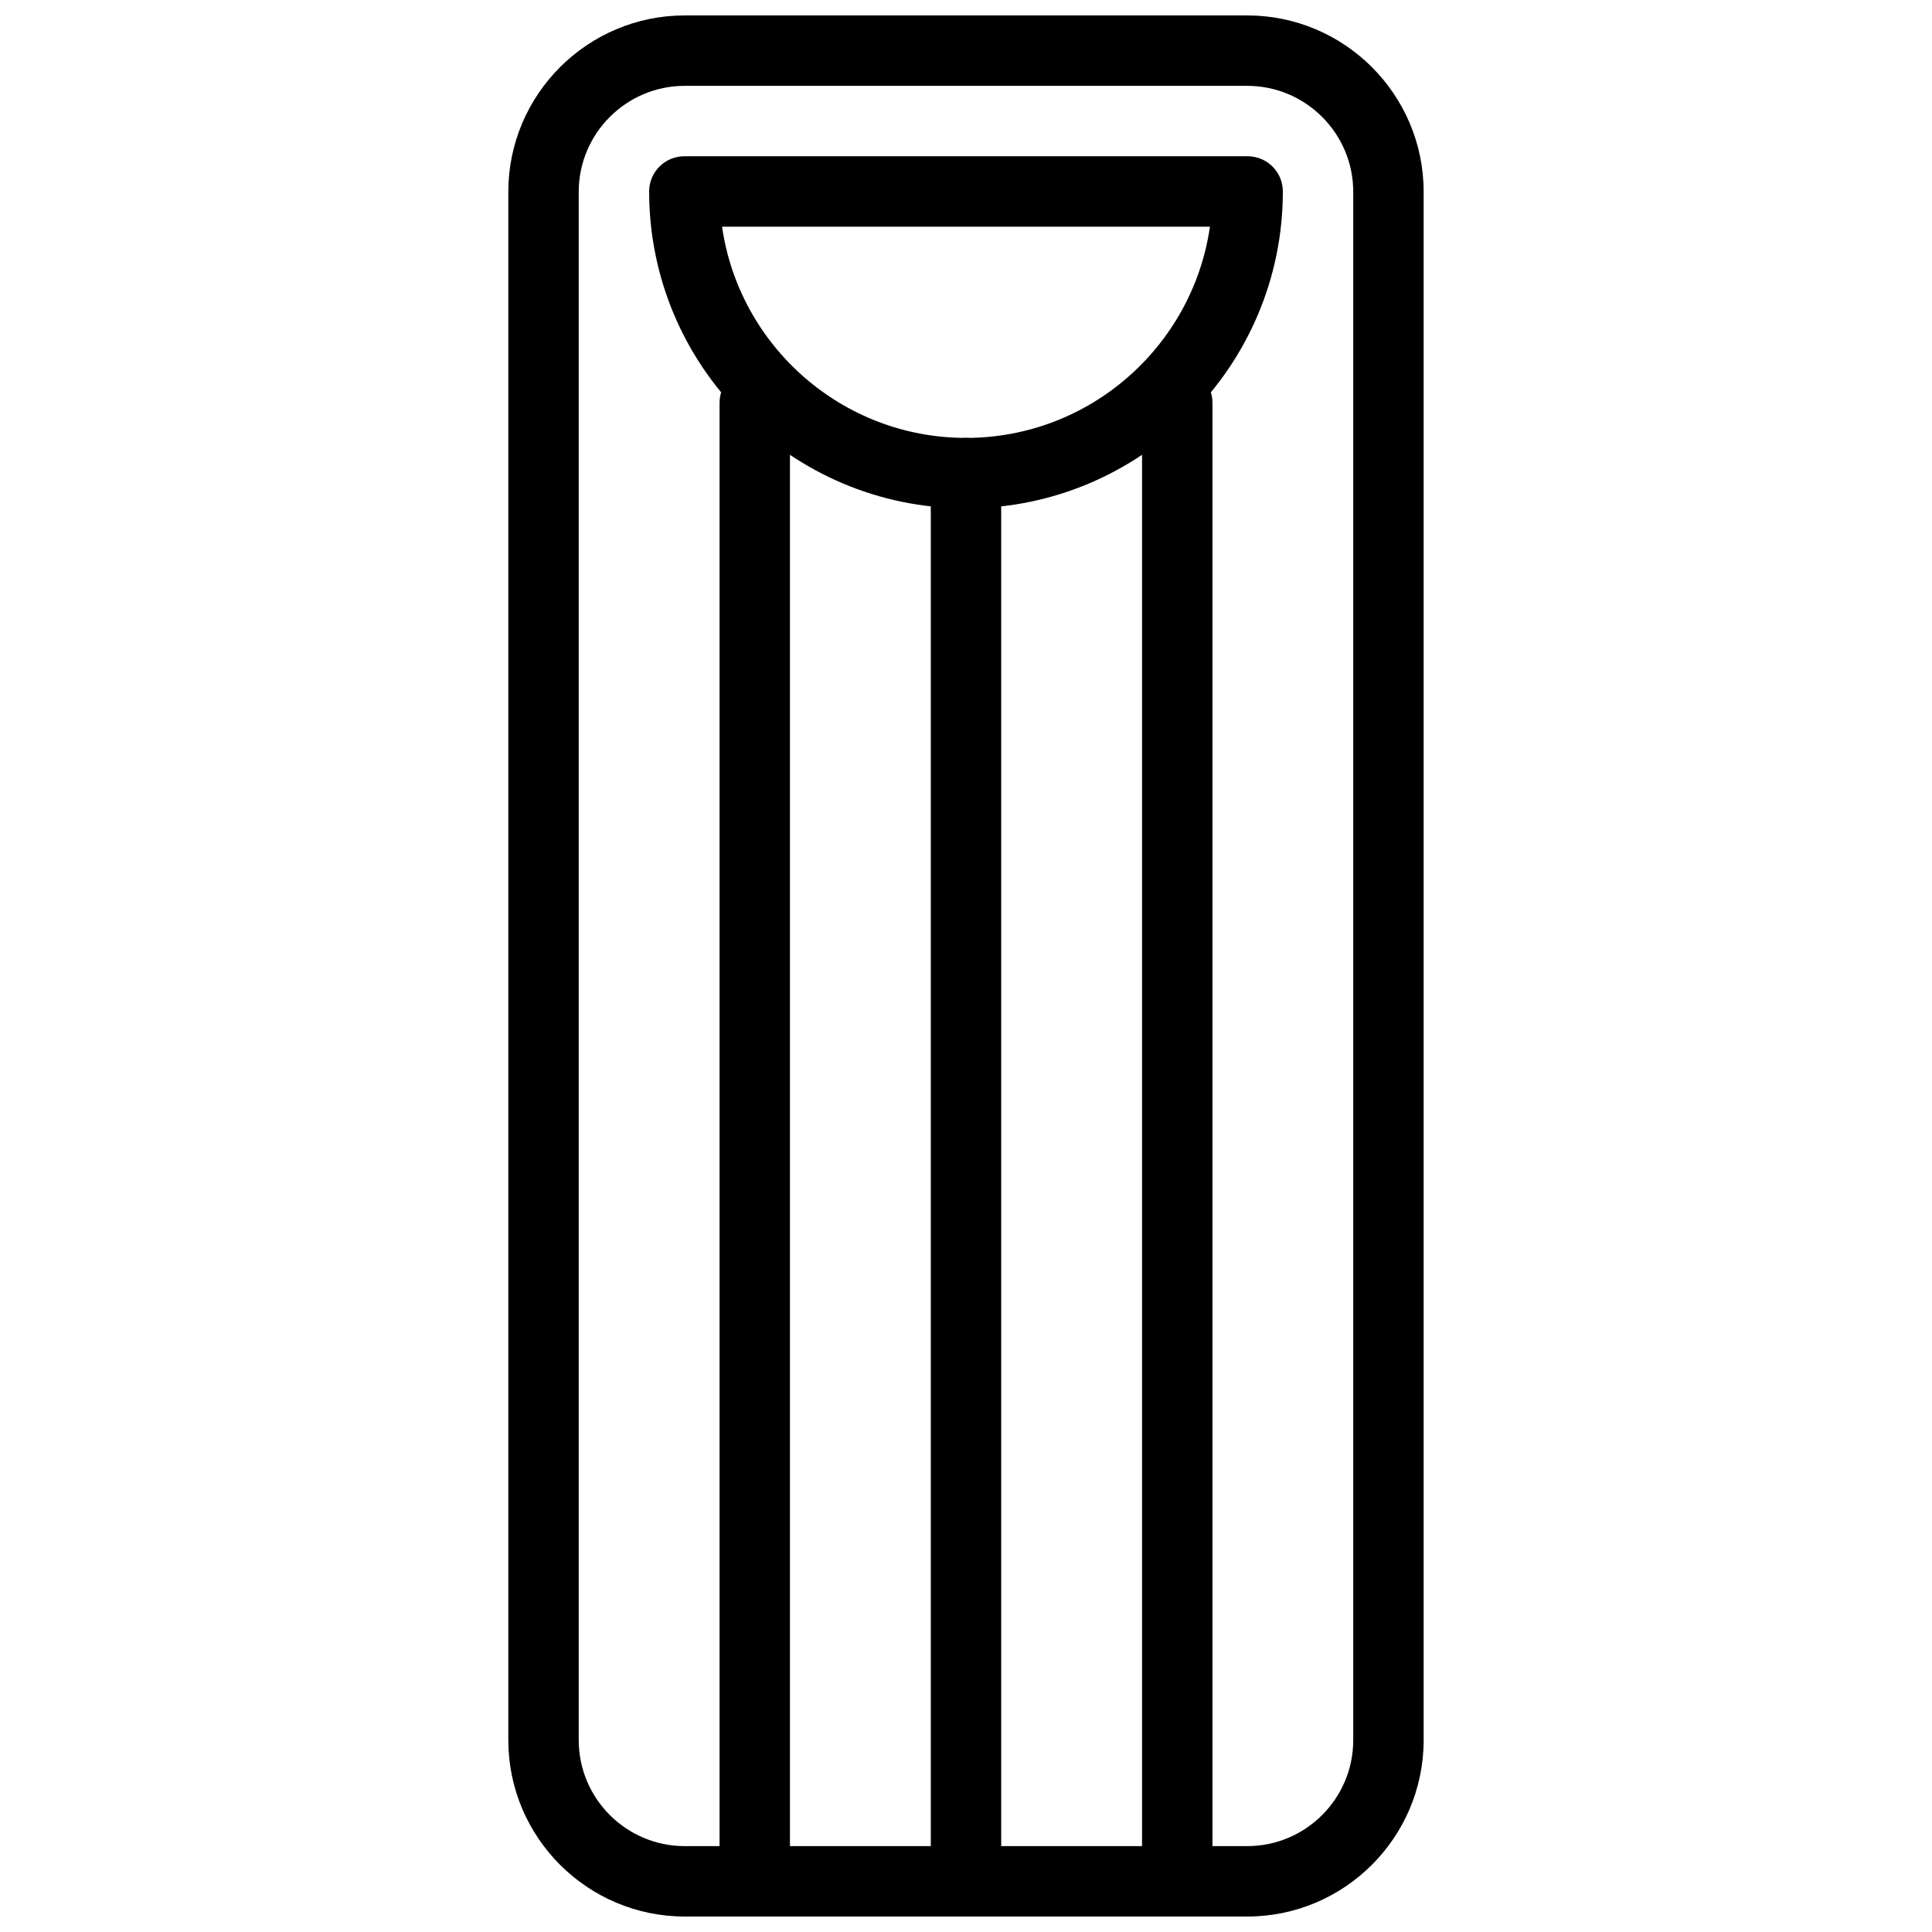
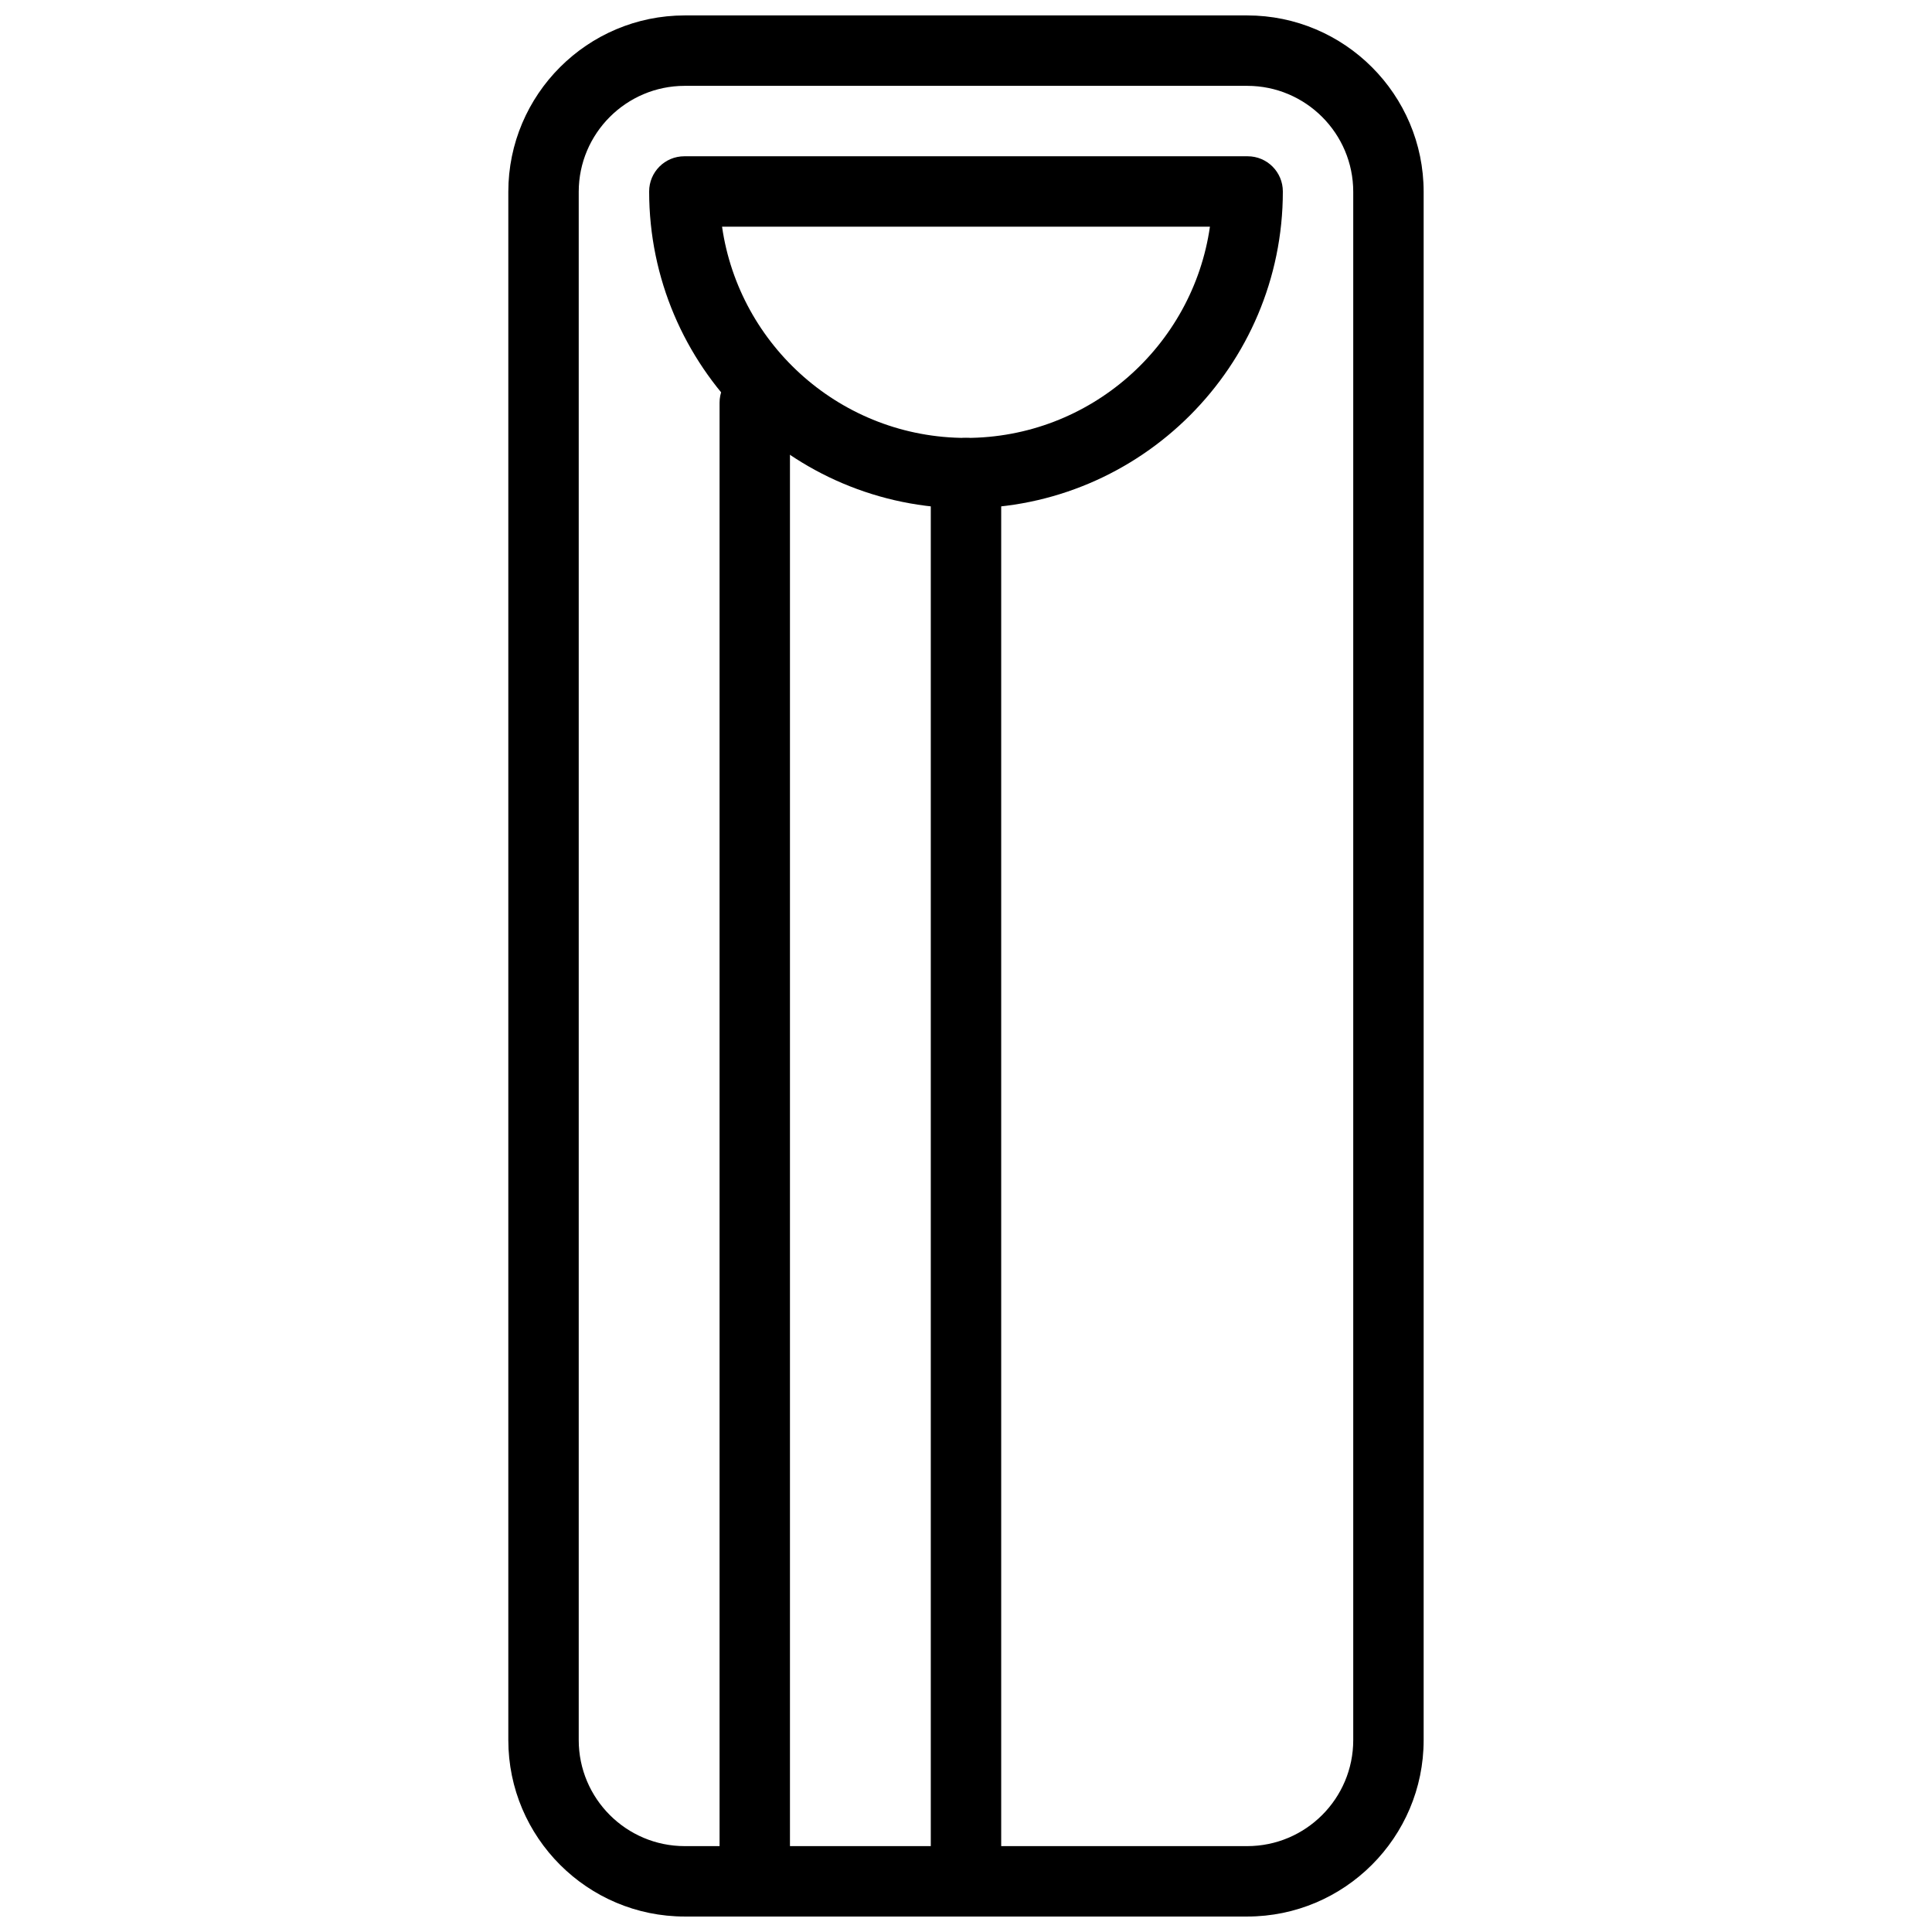
<svg xmlns="http://www.w3.org/2000/svg" width="800px" height="800px" version="1.1" viewBox="144 144 512 512">
  <defs>
    <clipPath id="d">
      <path d="m278 148.09h244v503.81h-244z" />
    </clipPath>
    <clipPath id="c">
      <path d="m334 241h20v410.9h-20z" />
    </clipPath>
    <clipPath id="b">
      <path d="m390 260h20v391.9h-20z" />
    </clipPath>
    <clipPath id="a">
-       <path d="m446 241h20v410.9h-20z" />
-     </clipPath>
+       </clipPath>
  </defs>
  <g clip-path="url(#d)">
    <path d="m474.52 651.9h-149.05c-25.789 0-46.762-20.973-46.762-46.762v-410.3c0-25.777 20.973-46.75 46.762-46.75h149.05c25.789 0 46.762 20.973 46.762 46.75v410.3c0 25.789-20.973 46.762-46.762 46.762zm-149.05-485.15c-15.496 0-28.102 12.605-28.102 28.09v410.3c0 15.5 12.605 28.102 28.102 28.102h149.05c15.5 0 28.102-12.602 28.102-28.102v-410.3c0-15.484-12.602-28.09-28.102-28.09z" fill-rule="evenodd" />
  </g>
  <path d="m400 278.71c-46.305 0-83.969-37.664-83.969-83.969 0-5.148 4.168-9.328 9.328-9.328h149.28c5.16 0 9.328 4.18 9.328 9.328 0 46.305-37.664 83.969-83.965 83.969zm-64.648-74.637c4.543 31.609 31.797 55.977 64.648 55.977 32.848 0 60.102-24.367 64.645-55.977z" fill-rule="evenodd" />
  <g clip-path="url(#c)">
    <path d="m344.02 651.9c-5.16 0-9.328-4.18-9.328-9.328v-391.85c0-5.152 4.168-9.332 9.328-9.332 5.16 0 9.328 4.18 9.328 9.332v391.85c0 5.148-4.168 9.328-9.328 9.328" fill-rule="evenodd" />
  </g>
  <g clip-path="url(#b)">
    <path d="m400 651.9c-5.16 0-9.332-4.18-9.332-9.328v-373.19c0-5.152 4.172-9.332 9.332-9.332 5.156 0 9.328 4.18 9.328 9.332v373.19c0 5.148-4.172 9.328-9.328 9.328" fill-rule="evenodd" />
  </g>
  <g clip-path="url(#a)">
    <path d="m455.98 651.9c-5.16 0-9.328-4.18-9.328-9.328v-391.85c0-5.152 4.168-9.332 9.328-9.332 5.16 0 9.332 4.18 9.332 9.332v391.85c0 5.148-4.172 9.328-9.332 9.328" fill-rule="evenodd" />
  </g>
</svg>